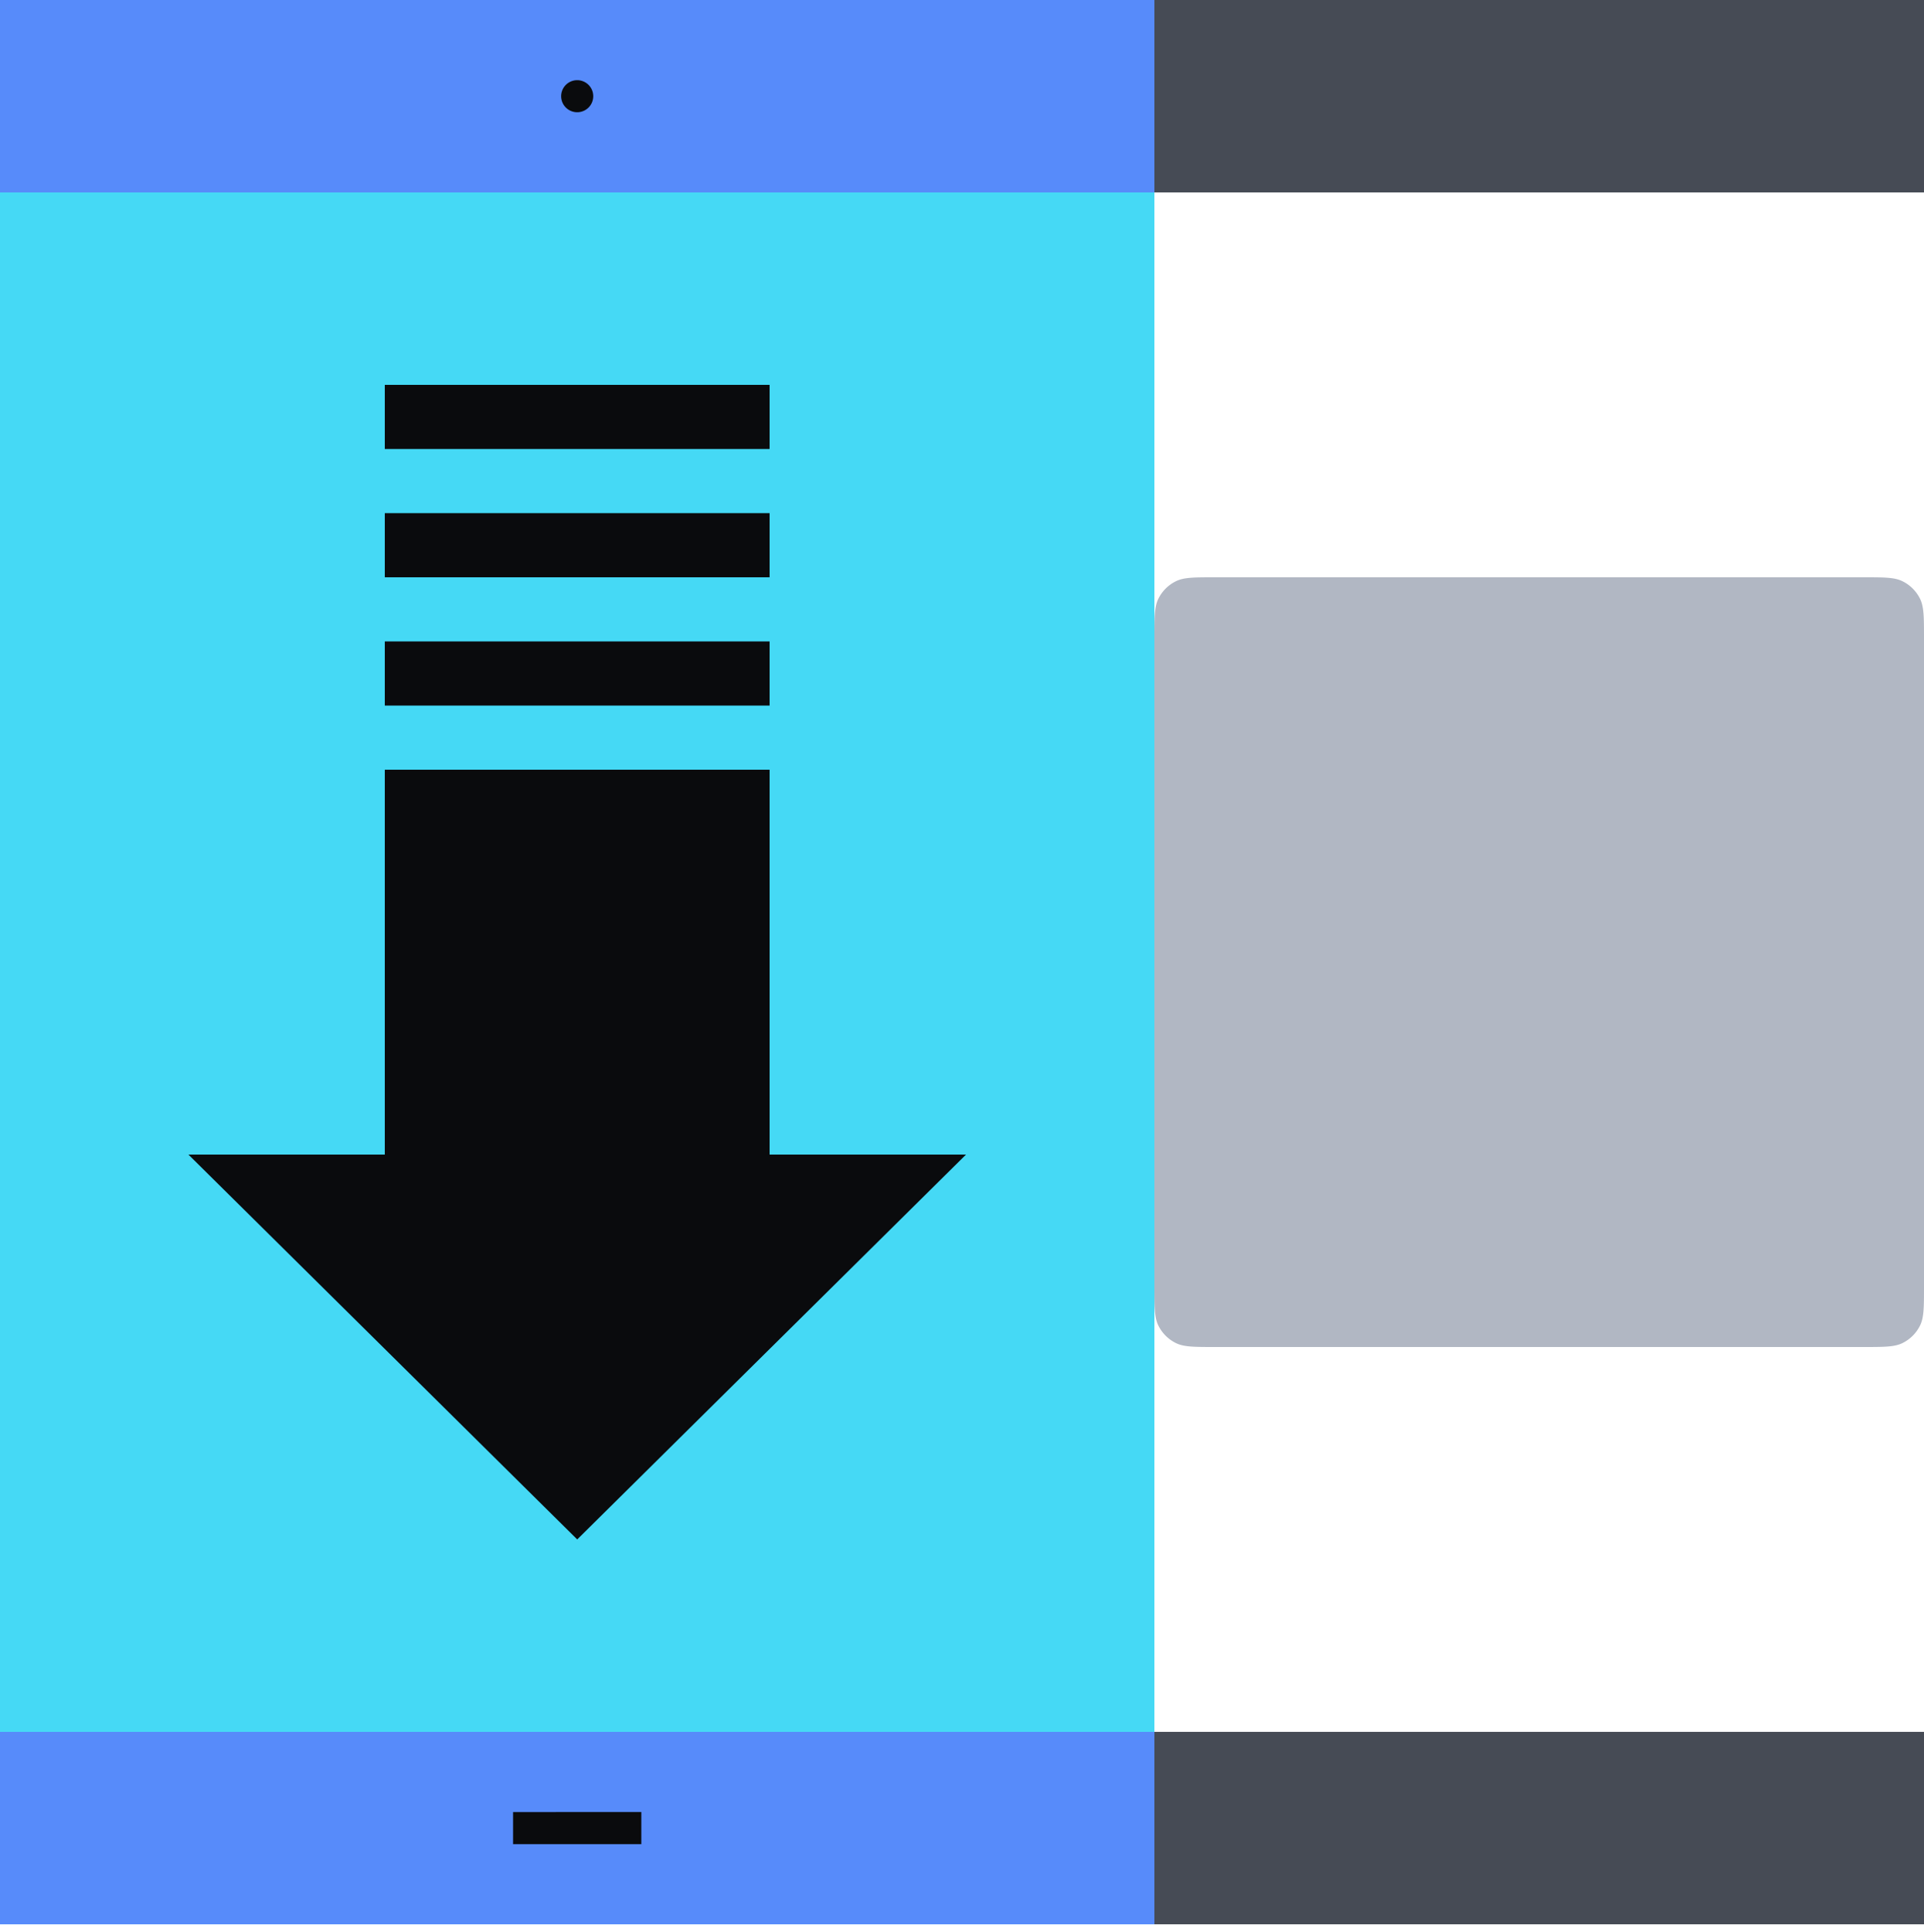
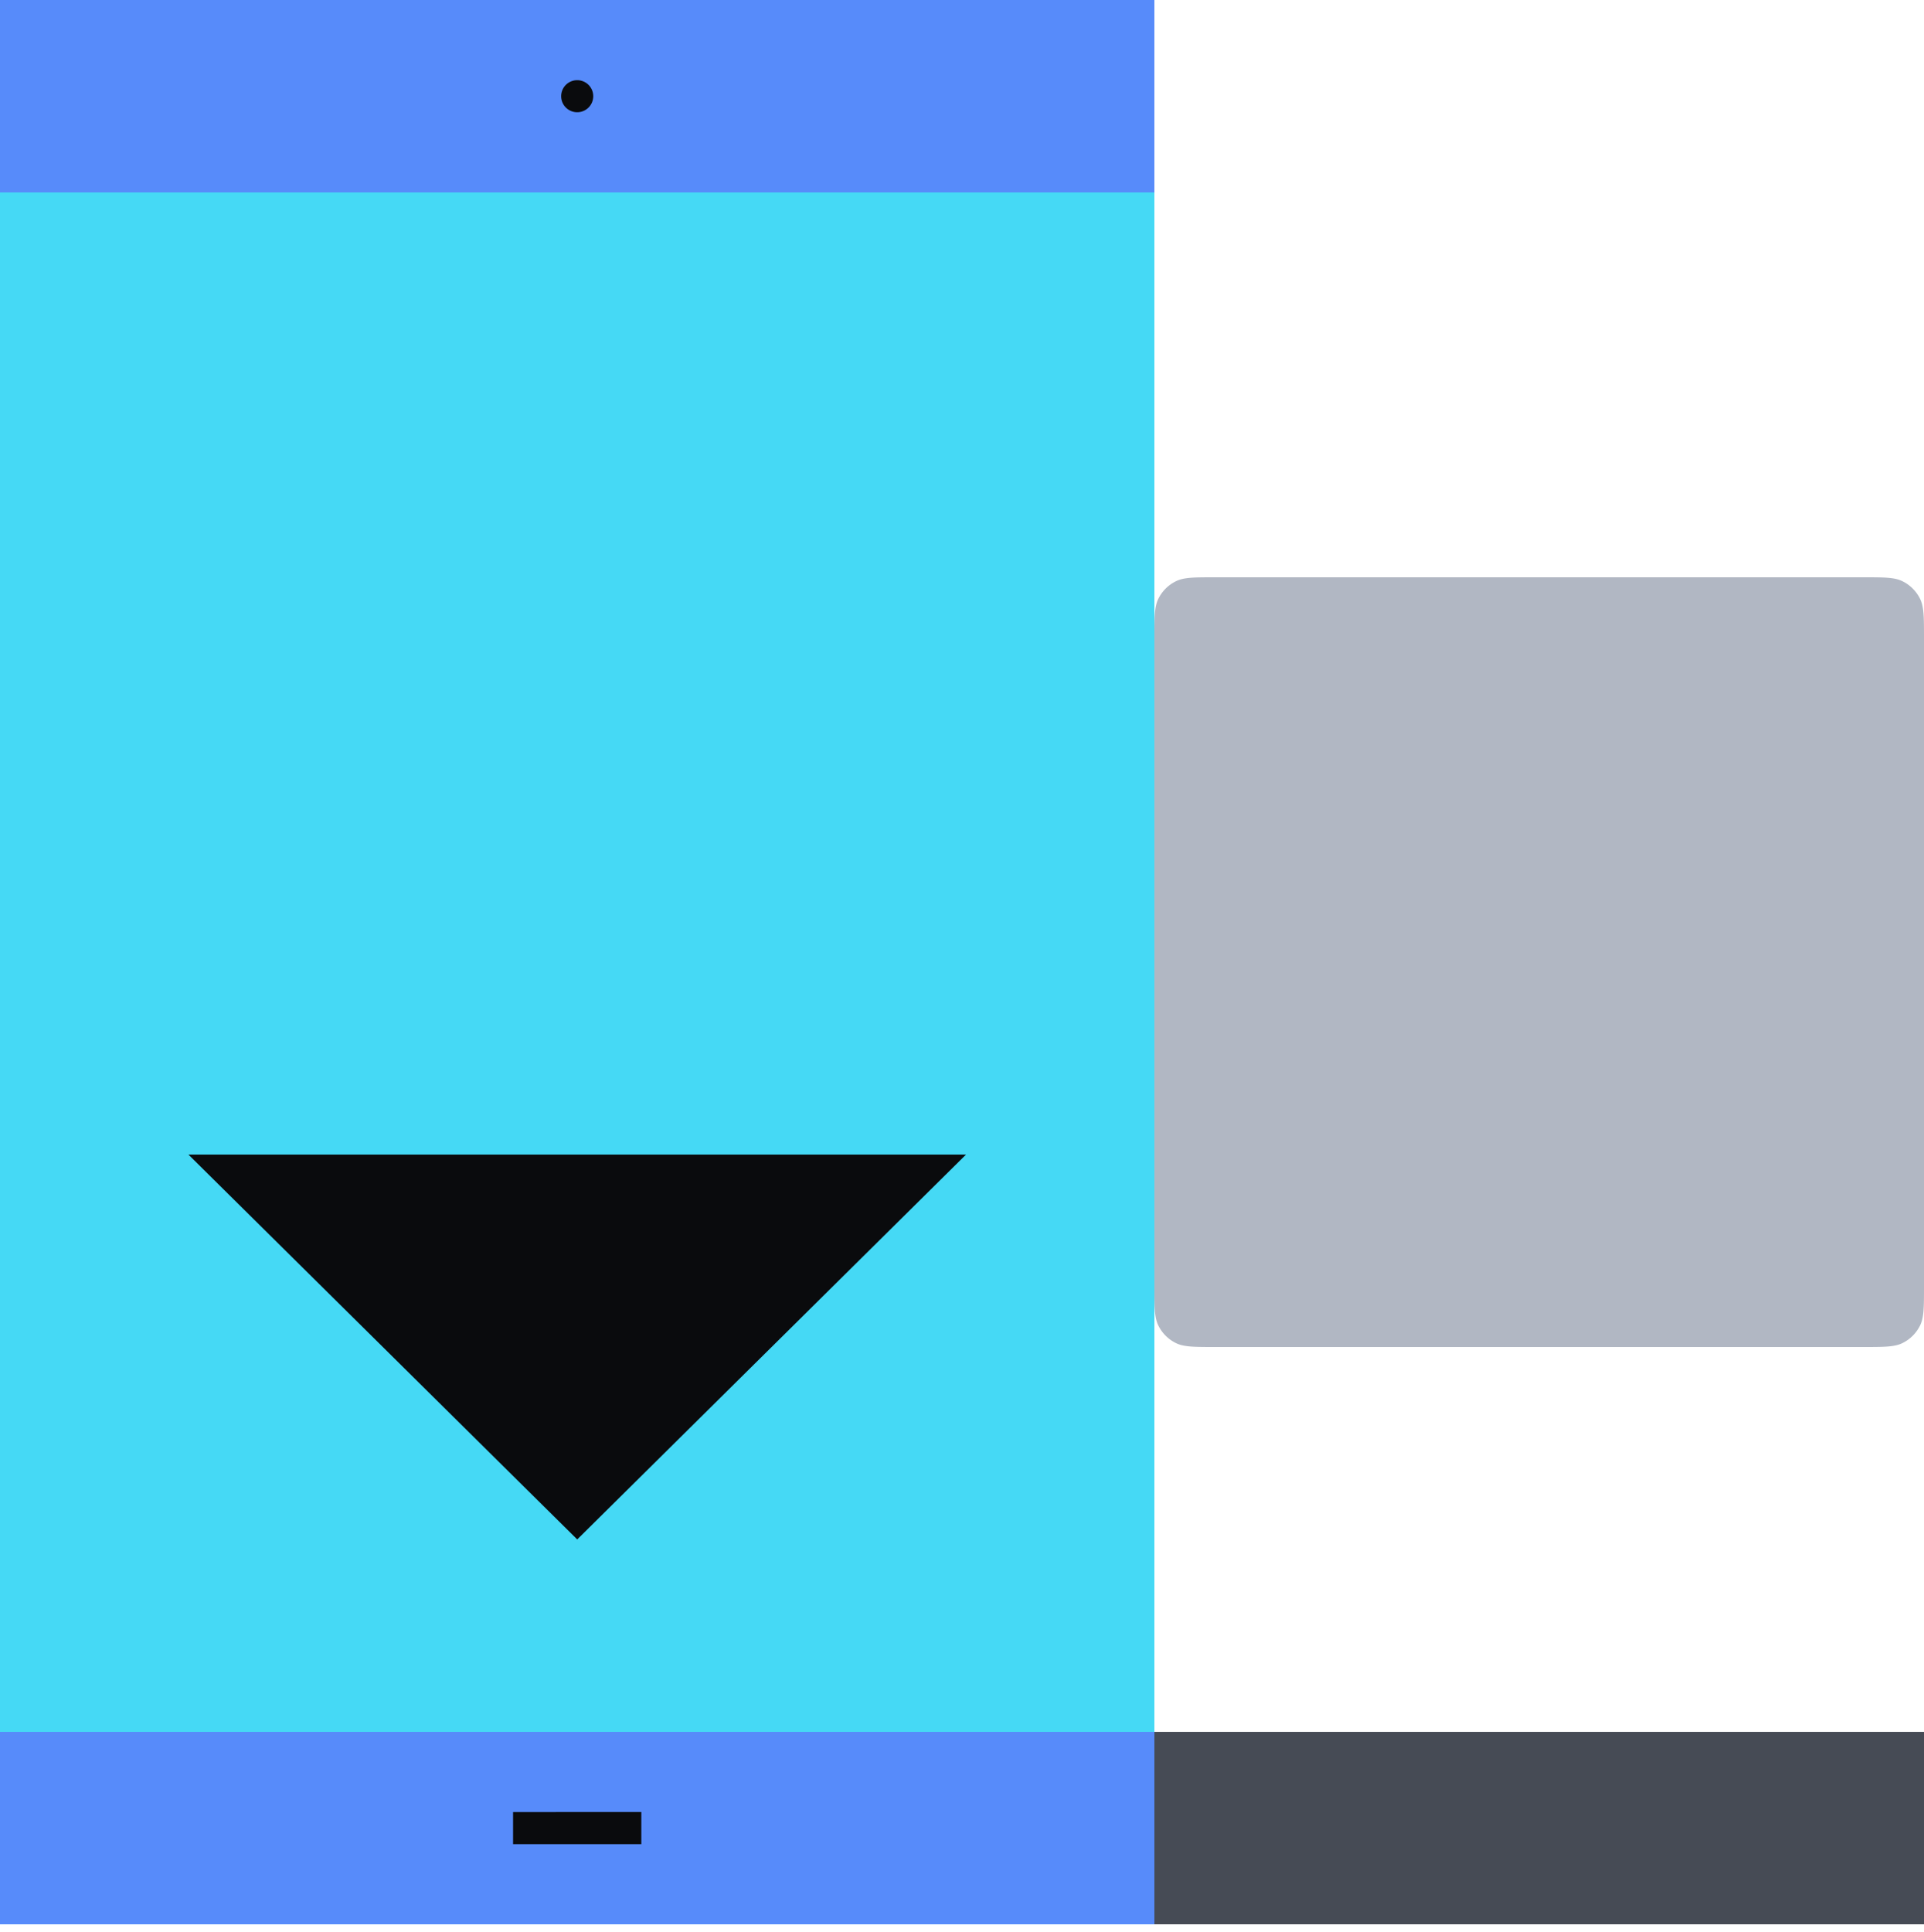
<svg xmlns="http://www.w3.org/2000/svg" fill="none" viewBox="0 0 240 241">
  <path fill="#45D9F5" d="M0 240.003h144v-240H0z" />
-   <path fill="#464B55" d="M240 0h-96v24h96z" />
-   <path fill="#0A0B0D" d="M96 96H48v48h48zm0-16H48v8h48zm0-16H48v8h48zm0-16H48v8h48z" />
  <path fill="#464B55" d="M240 216h-96v24h96z" />
  <path fill="#578BFA" d="M0 24h144V0H0zm0 216h144v-24H0z" />
  <path fill="#0A0B0D" d="M72 14a2 2 0 1 0 0-4 2 2 0 0 0 0 4m8 212H64v4h16zm-7.997-34-48.498-48H120.5z" />
  <path fill="#B1B7C3" d="M144 79.584c0-2.598 0-3.897.489-4.896a4.8 4.8 0 0 1 2.199-2.198c.999-.49 2.298-.49 4.896-.49h80.832c2.598 0 3.897 0 4.896.49a4.8 4.8 0 0 1 2.199 2.198c.489 1 .489 2.298.489 4.896v80.832c0 2.598 0 3.897-.489 4.896a4.8 4.8 0 0 1-2.199 2.199c-.999.489-2.298.489-4.896.489h-80.832c-2.598 0-3.897 0-4.896-.489a4.8 4.8 0 0 1-2.199-2.199c-.489-.999-.489-2.298-.489-4.896z" />
</svg>